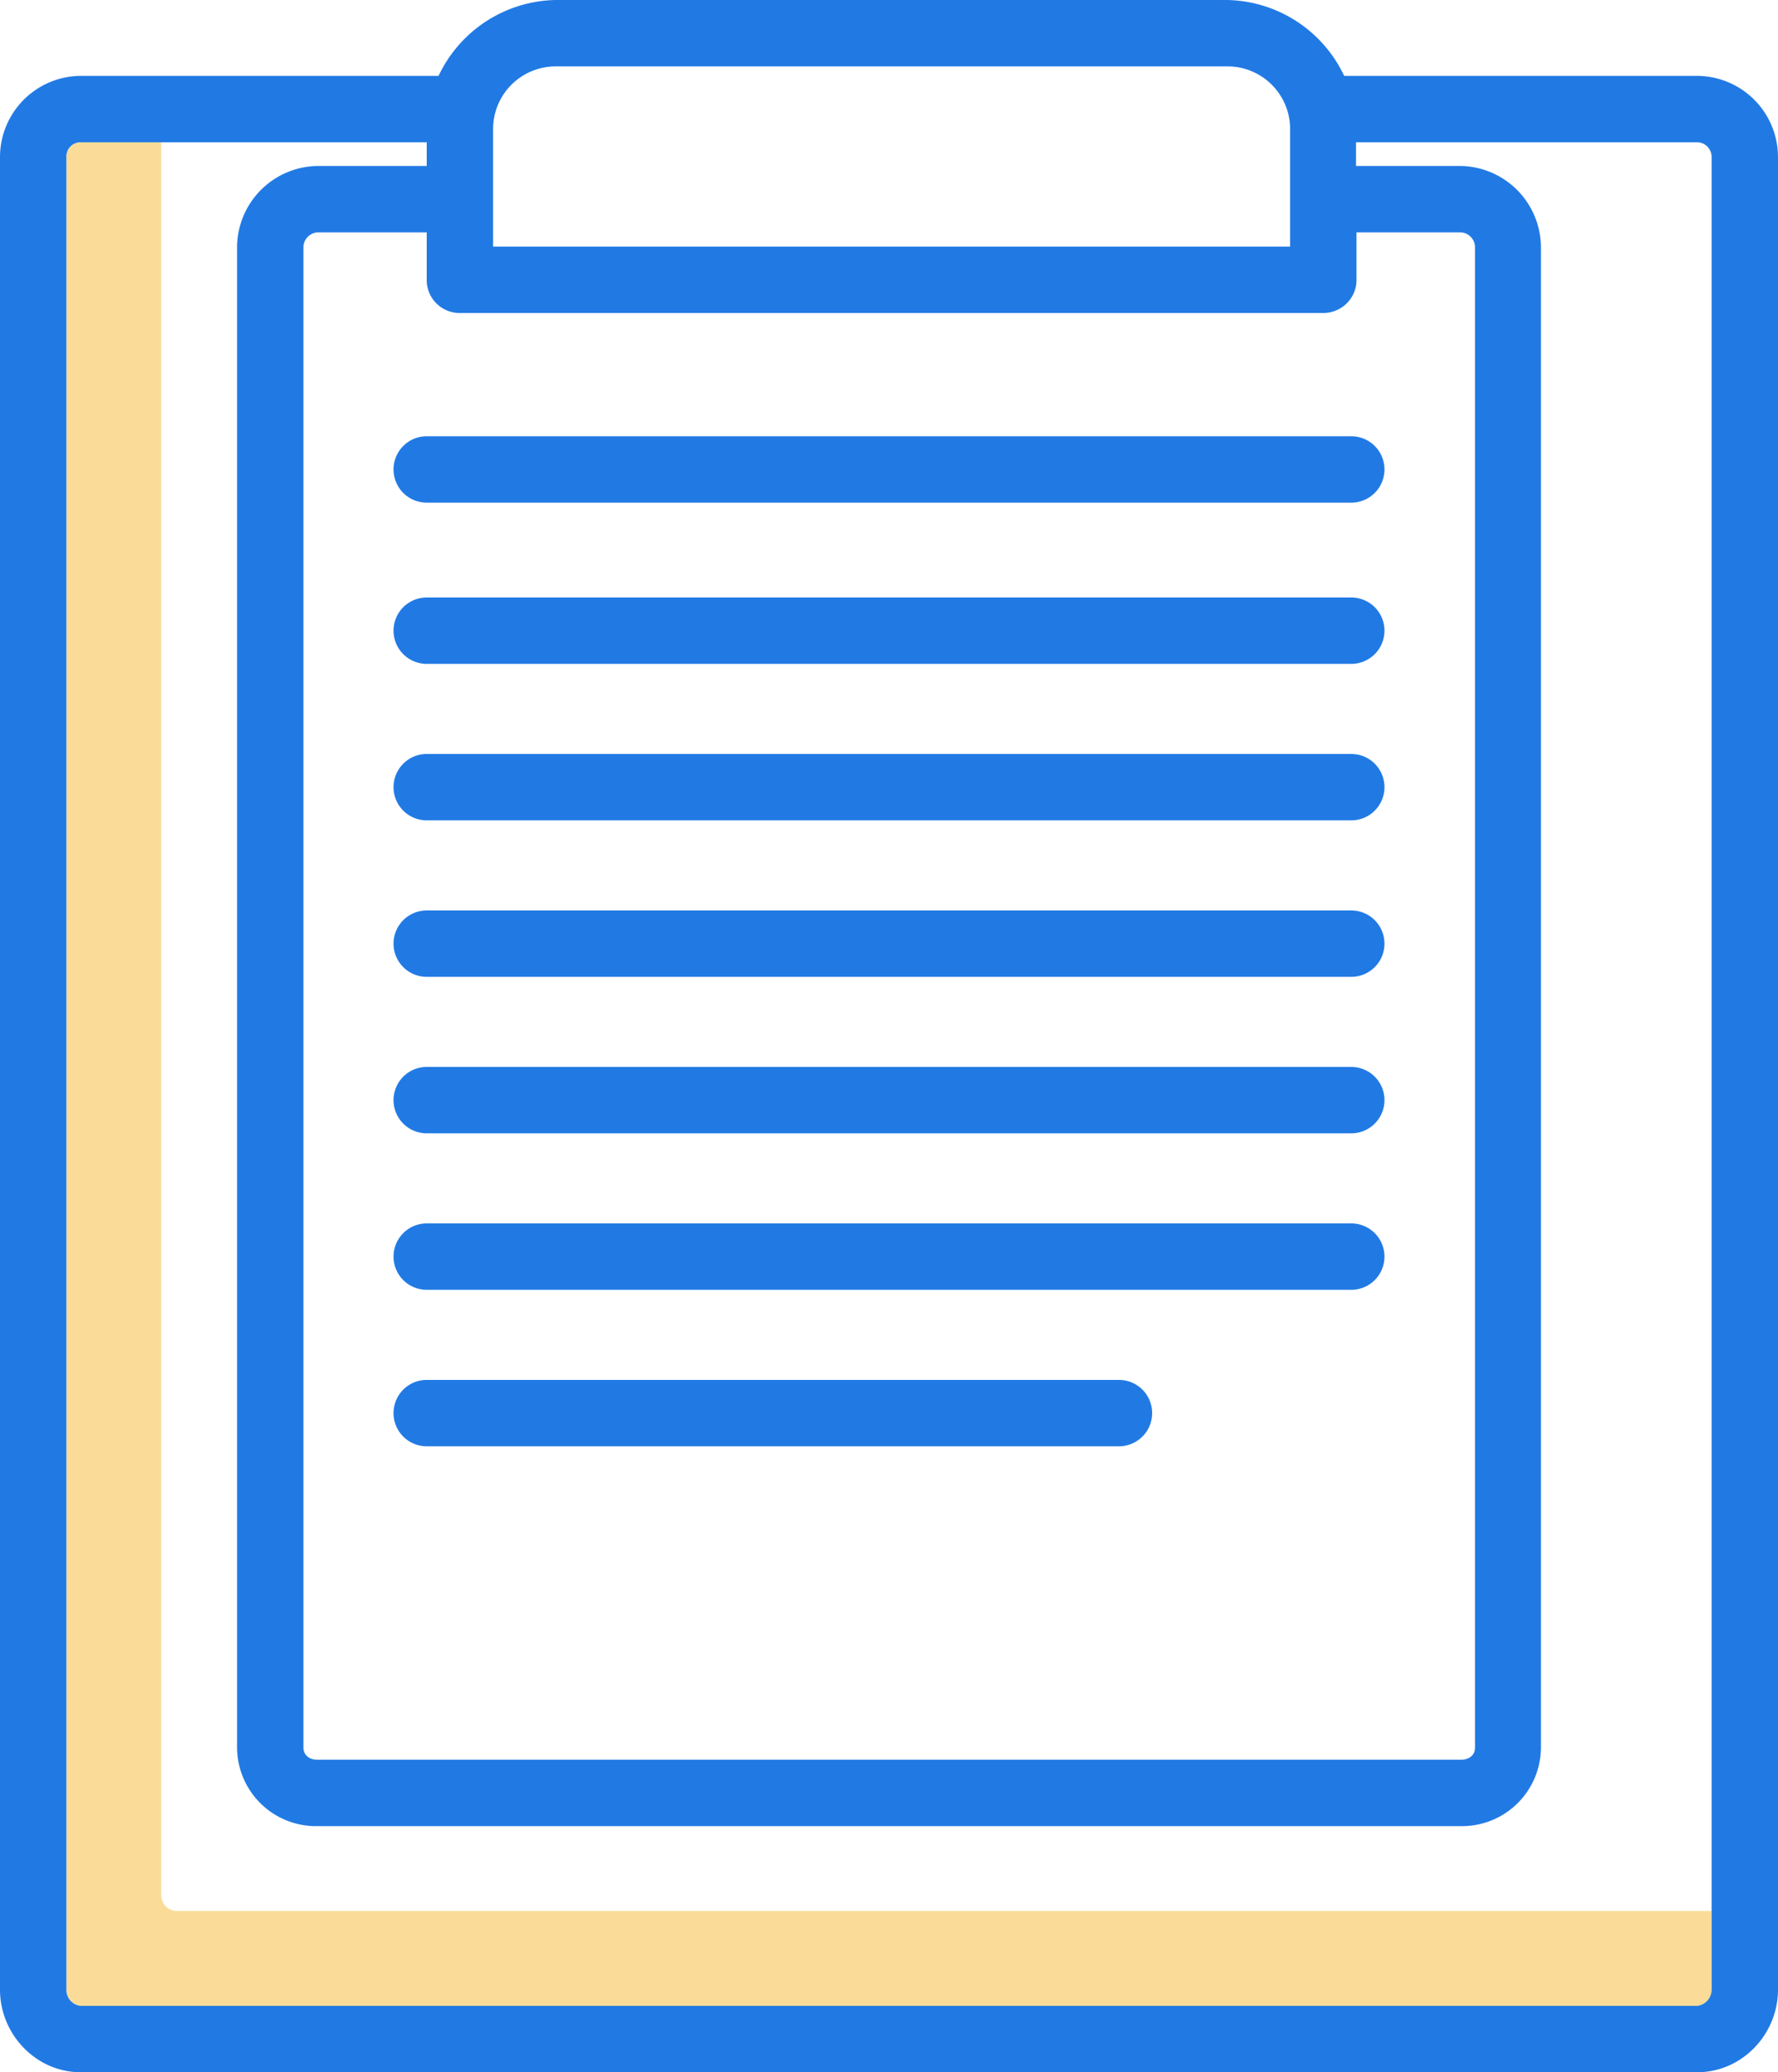
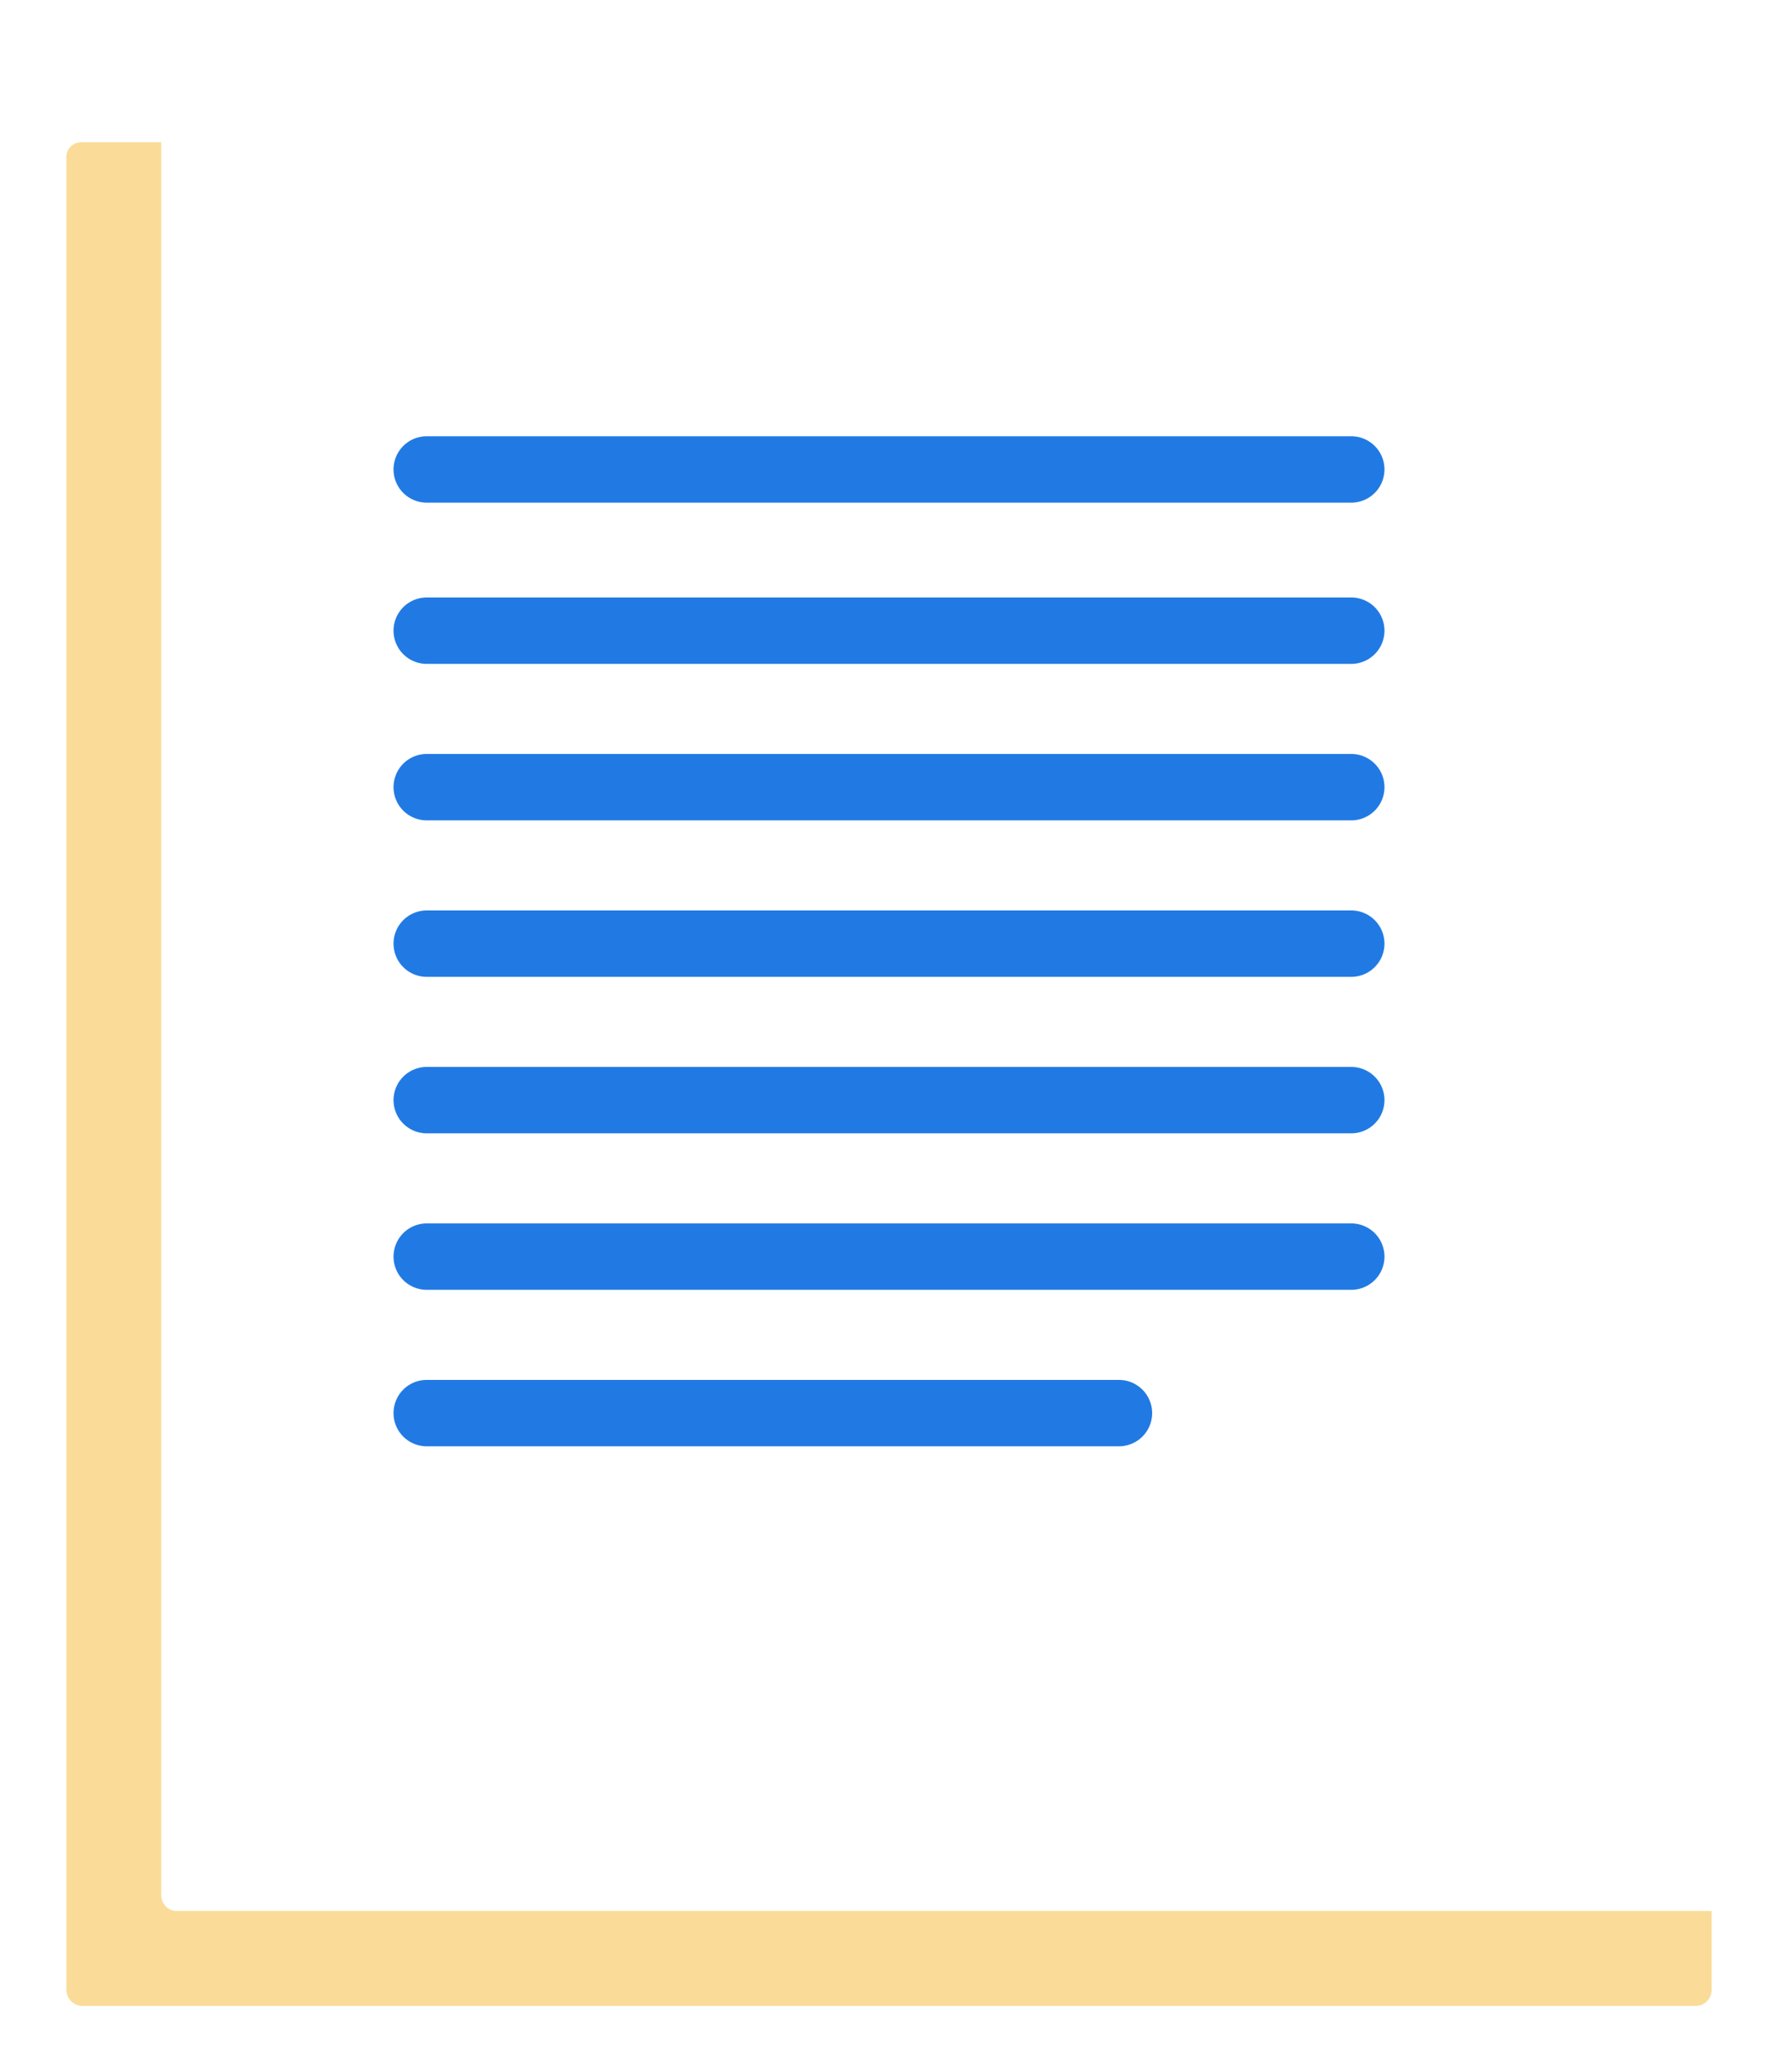
<svg xmlns="http://www.w3.org/2000/svg" id="Layer_1" data-name="Layer 1" viewBox="0 0 375 437">
  <defs>
    <style>.cls-1{fill:#fadc98;}.cls-2{fill:#217ae4;}</style>
  </defs>
  <path class="cls-1" d="M105,468a3.37,3.37,0,0,1-3-3.4V95H85a3.1,3.1,0,0,0-3,3.1V484.6a3.45,3.45,0,0,0,3,3.4H426a3.37,3.37,0,0,0,3-3.4V468Z" transform="translate(-68 -65)" />
-   <path class="cls-2" d="M426,502c9.4,0,17-8,17-17.4V98.1A17.14,17.14,0,0,0,426,81H351.5a27.86,27.86,0,0,0-24.7-16H185.2a27.86,27.86,0,0,0-24.7,16H85A17.14,17.14,0,0,0,68,98.1V484.6C68,494,75.6,502,85,502ZM165.2,131H346.9a7,7,0,0,0,7.2-6.6V114h22a3.18,3.18,0,0,1,3,3.2V433.5c0,1.7-1.3,2.6-3,2.6H135c-1.7,0-3-.9-3-2.6V117.2a3.18,3.18,0,0,1,3-3.2h23v10.3a6.94,6.94,0,0,0,7.2,6.7ZM172,92a13.21,13.21,0,0,1,13.2-13H326.9a13.21,13.21,0,0,1,13.2,13v25H172ZM82,484.6V98.1A3,3,0,0,1,85,95h73v5H135a17.22,17.22,0,0,0-17,17.2V433.5a16.65,16.65,0,0,0,17,16.6H376a16.65,16.65,0,0,0,17-16.6V117.2A17.22,17.22,0,0,0,376,100H354V95h72a3.1,3.1,0,0,1,3,3.1V484.6a3.45,3.45,0,0,1-3,3.4H85A3.37,3.37,0,0,1,82,484.6Z" transform="translate(-68 -65)" />
  <path class="cls-2" d="M353,157H158a7,7,0,0,0,0,14H353a7,7,0,0,0,0-14Z" transform="translate(-68 -65)" />
  <path class="cls-2" d="M353,191H158a7,7,0,0,0,0,14H353a7,7,0,0,0,0-14Z" transform="translate(-68 -65)" />
  <path class="cls-2" d="M353,224H158a7,7,0,0,0,0,14H353a7,7,0,0,0,0-14Z" transform="translate(-68 -65)" />
  <path class="cls-2" d="M353,257H158a7,7,0,0,0,0,14H353a7,7,0,0,0,0-14Z" transform="translate(-68 -65)" />
  <path class="cls-2" d="M353,290H158a7,7,0,0,0,0,14H353a7,7,0,0,0,0-14Z" transform="translate(-68 -65)" />
  <path class="cls-2" d="M353,323H158a7,7,0,0,0,0,14H353a7,7,0,0,0,0-14Z" transform="translate(-68 -65)" />
  <path class="cls-2" d="M311,363a7,7,0,0,0-7-7H158a7,7,0,0,0,0,14H304A7,7,0,0,0,311,363Z" transform="translate(-68 -65)" />
</svg>